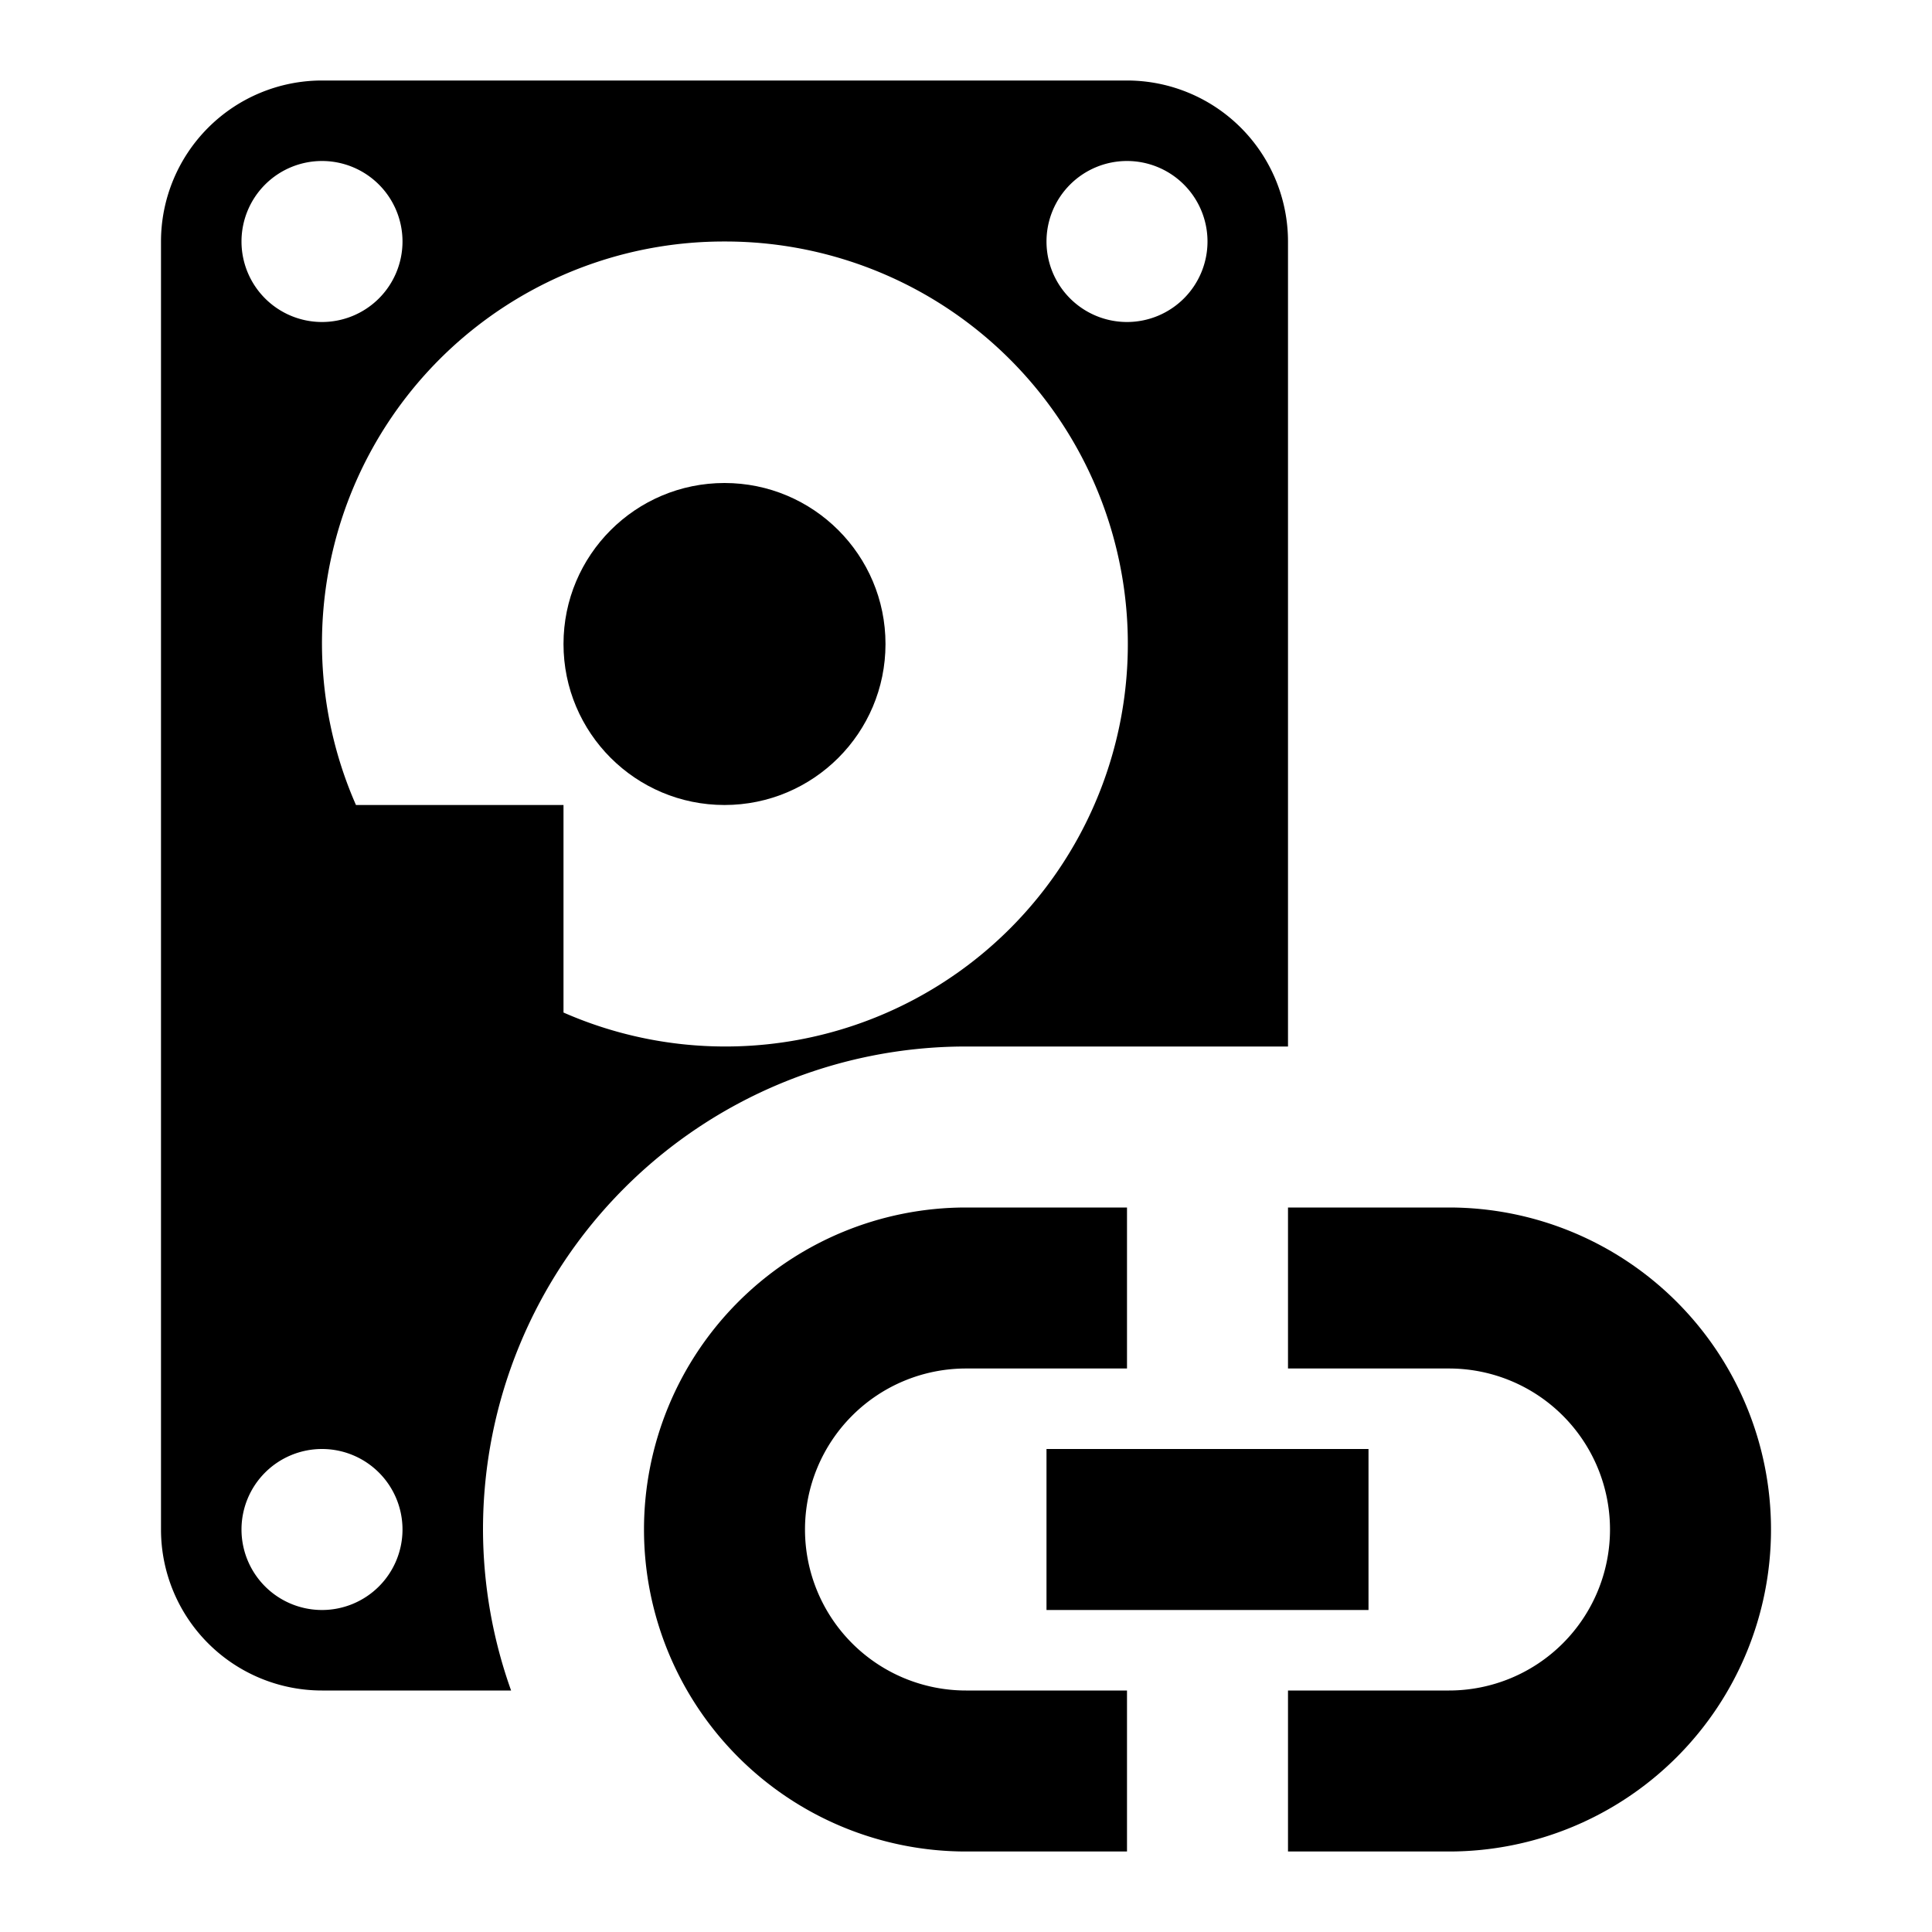
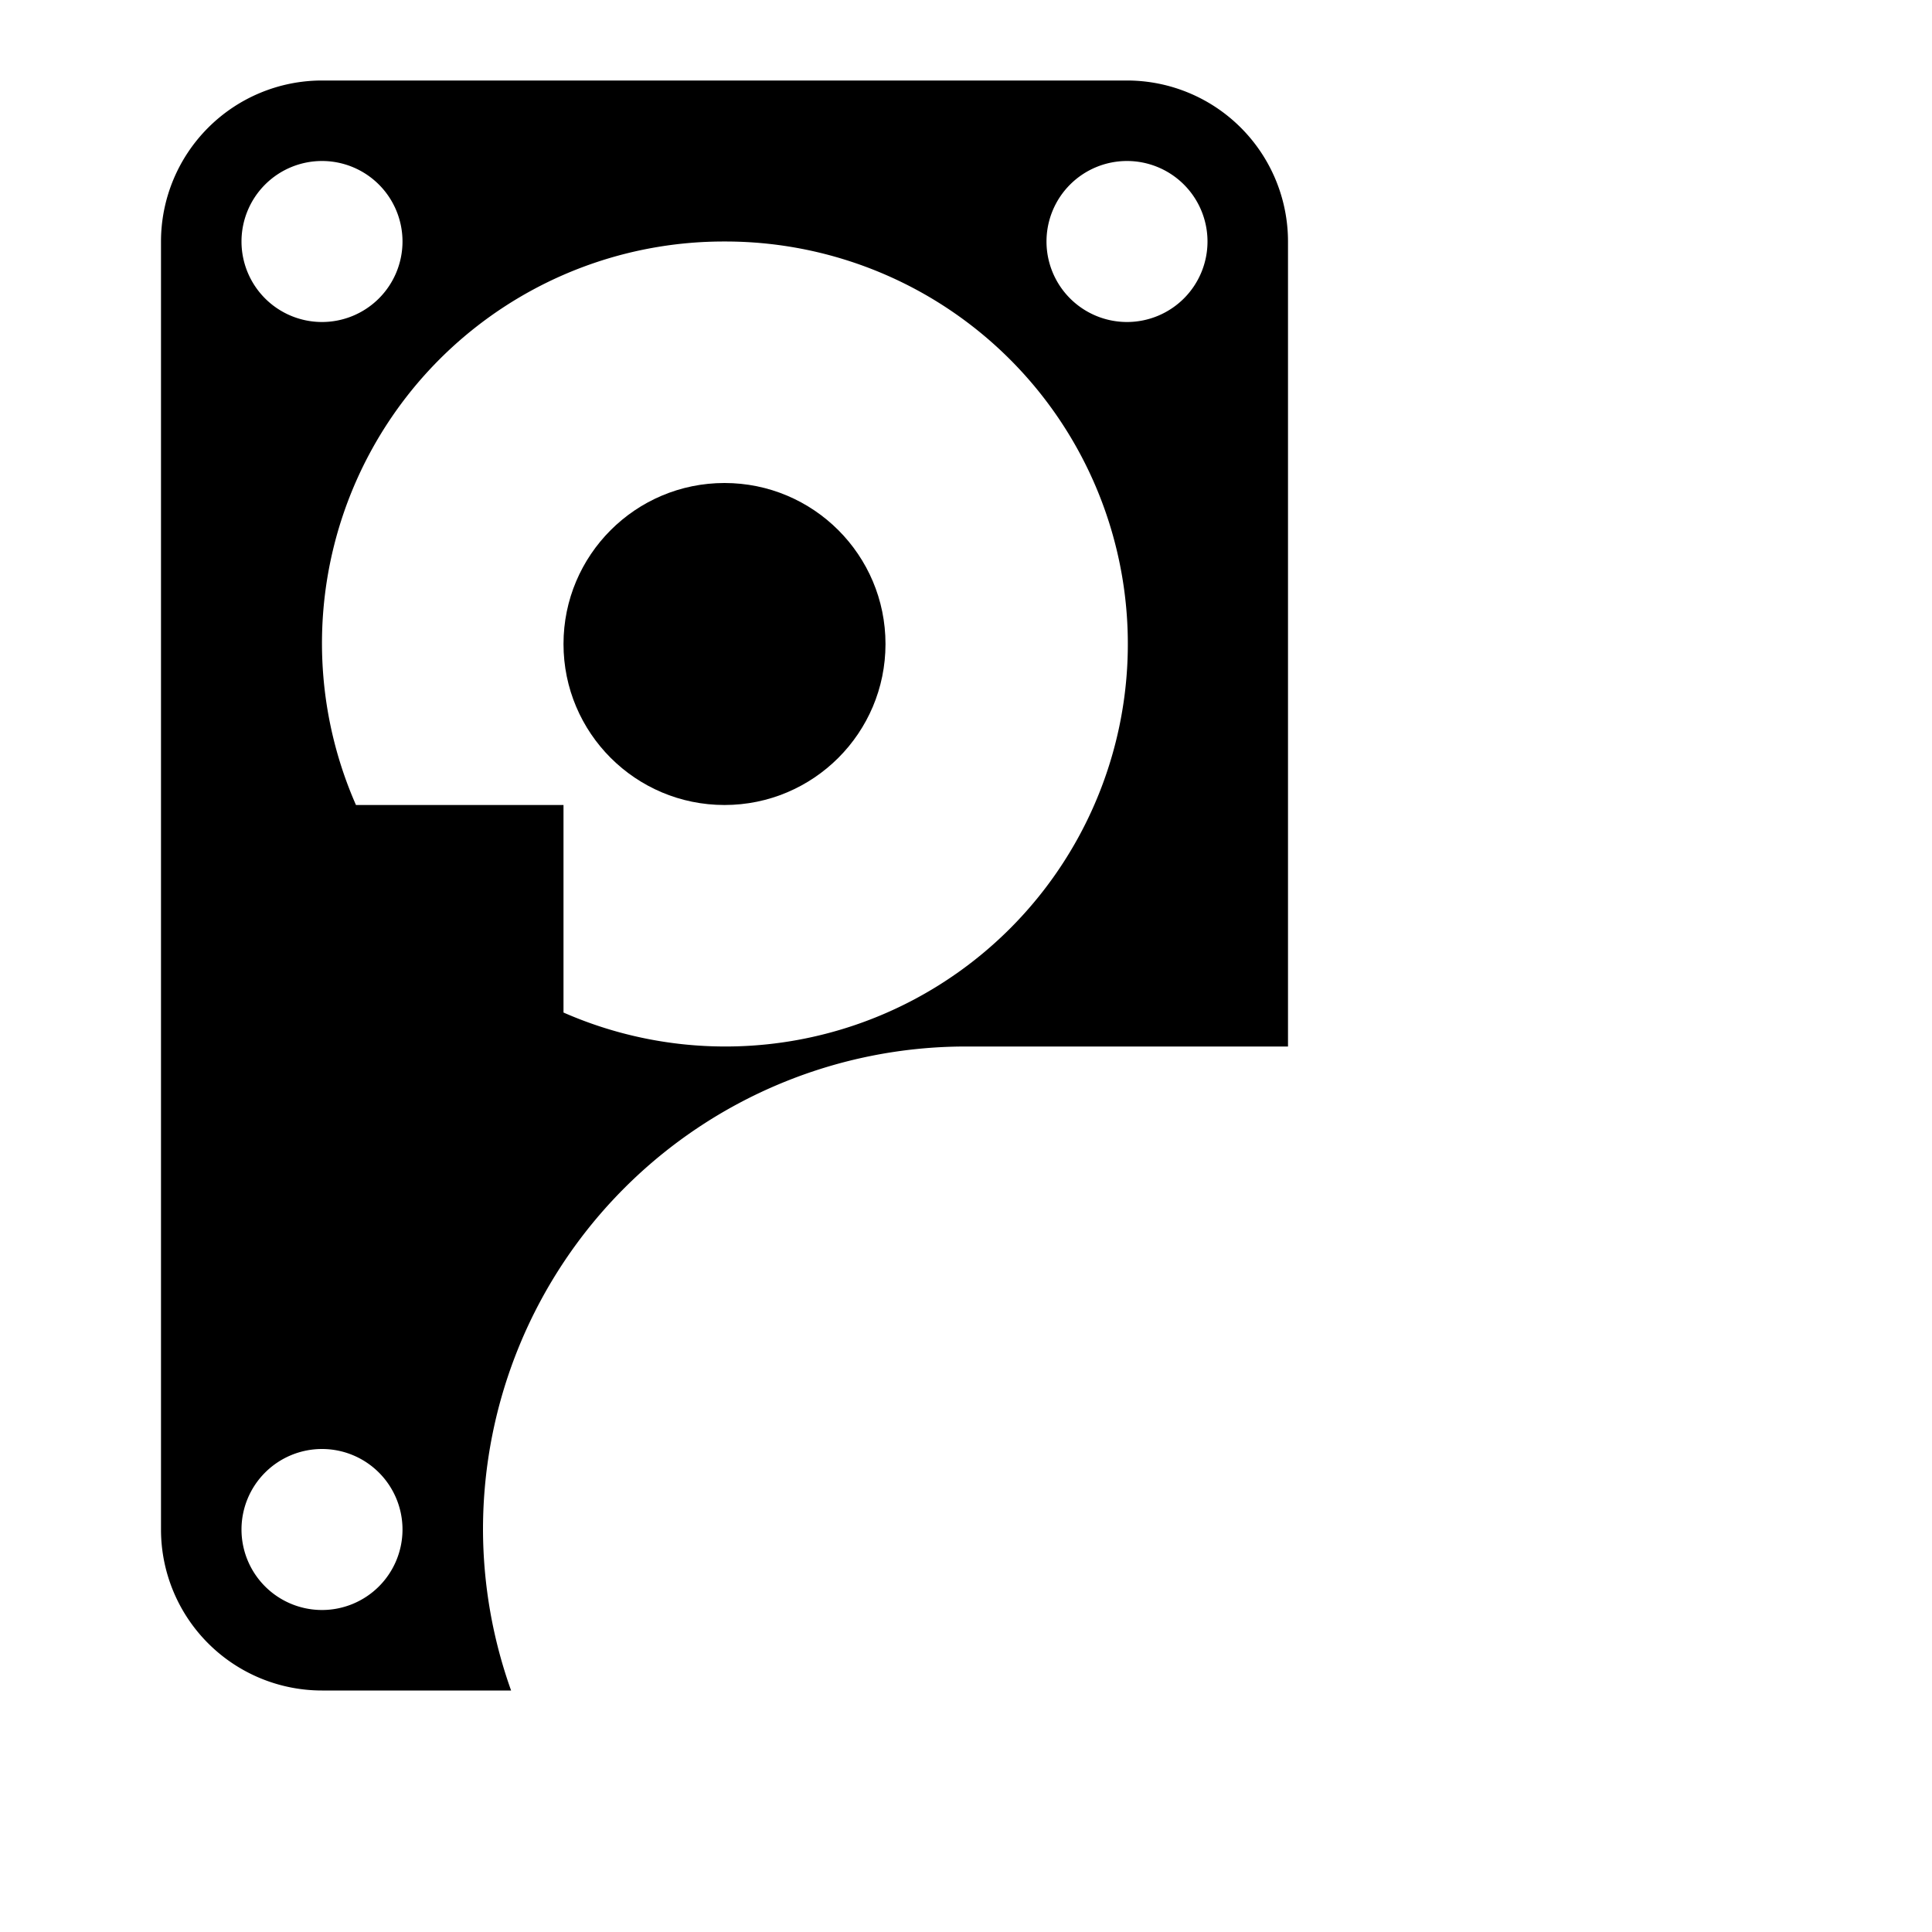
<svg xmlns="http://www.w3.org/2000/svg" viewBox="0 0 24 24" fill="currentColor">
  <path d="M6,19A6,6,0,0,1,12,13h4V3a2.001,2.001,0,0,0-2-2H4A2.001,2.001,0,0,0,2,3V19.001A2,2,0,0,0,4,21H6.349A5.976,5.976,0,0,1,6,19ZM14,2a1,1,0,1,1-1,1A1,1,0,0,1,14,2ZM9,3a5,5,0,1,1-2,9.578V10H4.422A4.991,4.991,0,0,1,9,3ZM4,2A1,1,0,1,1,3,3,1,1,0,0,1,4,2ZM4,20a1,1,0,1,1,1-1A1,1,0,0,1,4,20Z" />
  <circle cx="9" cy="8" r="2" />
-   <rect x="13" y="18" width="4" height="2" />
-   <path d="M18,15H16v2h2a2,2,0,0,1,0,4H16v2h2a4,4,0,0,0,0-8Z" />
-   <path d="M14,21H12a2,2,0,0,1,0-4h2V15H12a4,4,0,0,0,0,8h2Z" />
</svg>